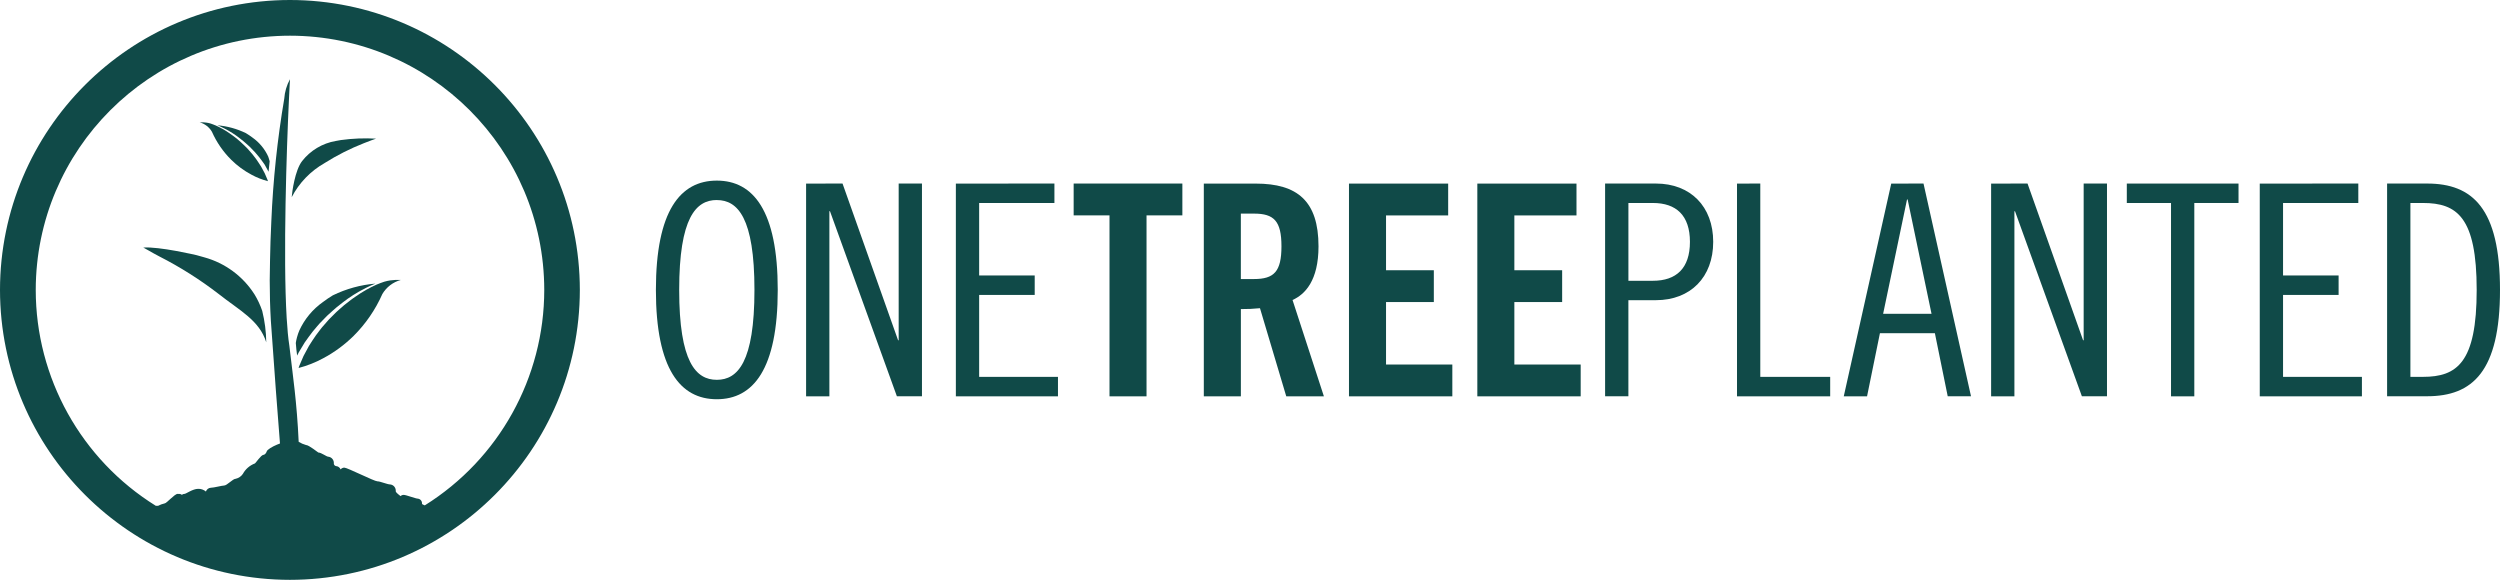
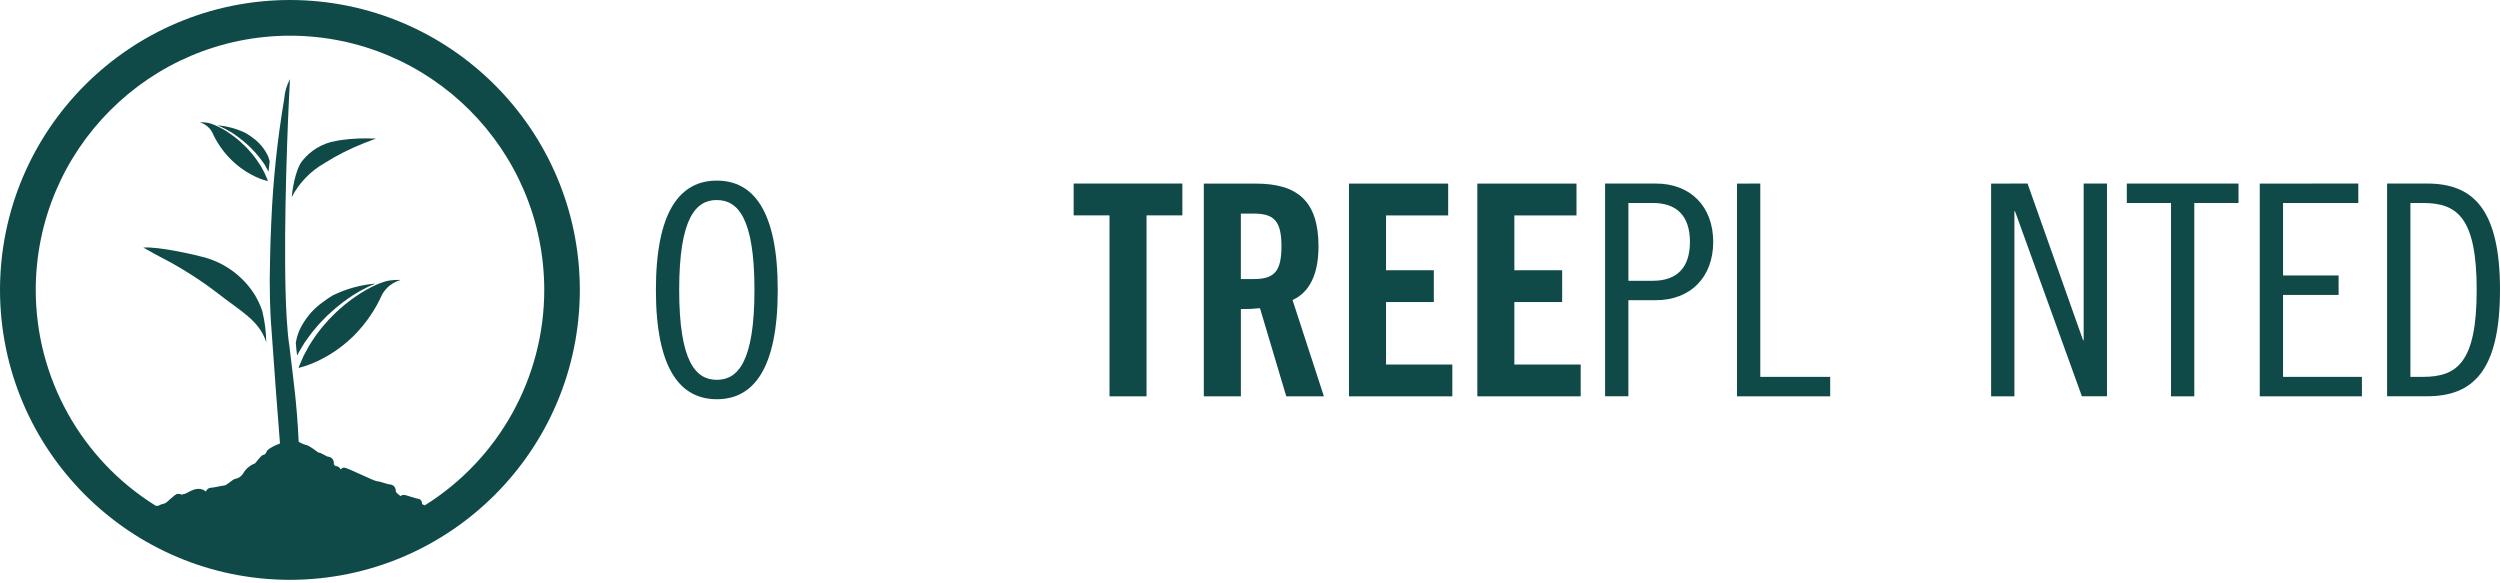
<svg xmlns="http://www.w3.org/2000/svg" width="206px" height="48px" viewBox="0 0 206 48" version="1.1">
  <title>62F3E8B1-0FDE-42BC-B53F-34A2209FE74F@1.5x</title>
  <g id="Page-1" stroke="none" stroke-width="1" fill="none" fill-rule="evenodd">
    <g id="Home-01---mobile" transform="translate(-36, -3022)" fill="#104A48" fill-rule="nonzero">
      <g id="Bloc-4" transform="translate(-477.054, 2522.92)">
        <g id="encart" transform="translate(494.054, 434.08)">
          <g id="logo-onetreeplanted" transform="translate(19, 65)">
            <g id="e" transform="translate(54.046, 14.882)">
              <path d="M5.02,18.015 C2.017,18.015 0,15.54 0,9.008 C0,2.475 2.019,0 5.02,0 C8.021,0 10.04,2.475 10.04,9.008 C10.04,15.54 8.021,18.015 5.02,18.015 Z M5.02,1.6 C3.3,1.6 1.919,3.057 1.919,9.008 C1.919,14.958 3.298,16.415 5.02,16.415 C6.742,16.415 8.121,14.958 8.121,9.008 C8.121,3.057 6.742,1.603 5.02,1.603 L5.02,1.603 L5.02,1.6 Z" id="f" />
-               <polygon id="g" points="15.379 0.242 19.957 13.158 20.005 13.158 20.005 0.242 21.924 0.242 21.924 17.771 19.857 17.771 14.345 2.523 14.295 2.523 14.295 17.776 12.376 17.776 12.376 0.246 15.379 0.242" />
-               <polygon id="h" points="32.838 0.242 32.838 1.844 26.636 1.844 26.636 7.818 31.214 7.818 31.214 9.421 26.636 9.421 26.636 16.171 33.131 16.171 33.131 17.776 24.717 17.776 24.717 0.246 32.838 0.242" />
              <polygon id="i" points="37.377 2.865 34.423 2.865 34.423 0.242 43.381 0.242 43.381 2.865 40.428 2.865 40.428 17.776 37.377 17.776" />
              <path d="M48.2,17.776 L45.148,17.776 L45.148,0.246 L49.431,0.246 C52.851,0.246 54.599,1.677 54.599,5.417 C54.599,8.235 53.491,9.376 52.459,9.838 L55.043,17.776 L51.942,17.776 L49.776,10.514 C49.253,10.567 48.727,10.591 48.202,10.587 L48.202,17.773 L48.2,17.776 Z M48.2,8.111 L49.282,8.111 C50.932,8.111 51.546,7.503 51.546,5.415 C51.546,3.327 50.93,2.719 49.282,2.719 L48.2,2.719 L48.2,8.109 L48.2,8.111 Z" id="j" />
              <polygon id="k" points="57.11 17.776 57.11 0.246 65.283 0.246 65.283 2.869 60.163 2.869 60.163 7.386 64.101 7.386 64.101 10.007 60.163 10.007 60.163 15.155 65.626 15.155 65.626 17.776" />
              <polygon id="l" points="67.686 17.776 67.686 0.246 75.857 0.246 75.857 2.869 70.737 2.869 70.737 7.386 74.675 7.386 74.675 10.007 70.737 10.007 70.737 15.155 76.202 15.155 76.202 17.776" />
              <path d="M78.214,0.242 L82.397,0.242 C85.251,0.242 87.122,2.135 87.122,5.047 C87.122,7.959 85.253,9.853 82.397,9.853 L80.133,9.853 L80.133,17.769 L78.214,17.769 L78.214,0.242 L78.214,0.242 Z M80.135,8.254 L82.152,8.254 C84.071,8.254 85.205,7.236 85.205,5.049 C85.205,2.863 84.071,1.844 82.152,1.844 L80.135,1.844 L80.135,8.254 Z" id="m" />
              <polygon id="n" points="91.002 0.242 91.002 16.171 96.761 16.171 96.761 17.776 89.083 17.776 89.083 0.246 91.004 0.242" />
-               <path d="M104.451,0.242 L108.365,17.771 L106.446,17.771 L105.388,12.574 L100.86,12.574 L99.799,17.776 L97.88,17.776 L101.792,0.246 L104.451,0.242 L104.451,0.242 Z M101.127,10.974 L105.112,10.974 L103.143,1.553 L103.093,1.553 L101.124,10.974 L101.127,10.974 Z" id="o" />
              <polygon id="p" points="113.023 0.242 117.601 13.158 117.648 13.158 117.648 0.242 119.57 0.242 119.57 17.771 117.501 17.771 111.991 2.525 111.941 2.525 111.941 17.776 110.022 17.776 110.022 0.246 113.021 0.242" />
              <polygon id="q" points="130.408 0.242 130.408 1.844 126.765 1.844 126.765 17.776 124.846 17.776 124.846 1.846 121.203 1.846 121.203 0.244 130.408 0.244" />
              <polygon id="r" points="140.279 0.242 140.279 1.844 134.077 1.844 134.077 7.818 138.655 7.818 138.655 9.421 134.077 9.421 134.077 16.171 140.576 16.171 140.576 17.776 132.158 17.776 132.158 0.246" />
              <path d="M142.651,0.242 L145.95,0.242 C149.688,0.242 151.954,2.281 151.954,9.005 C151.954,15.73 149.69,17.769 145.95,17.769 L142.651,17.769 L142.651,0.242 Z M144.571,16.171 L145.603,16.171 C148.411,16.171 150.033,15.005 150.033,9.008 C150.033,3.01 148.409,1.844 145.603,1.844 L144.571,1.844 L144.571,16.171 L144.571,16.171 Z" id="s" />
            </g>
            <g id="t">
              <path d="M23.89,0 C10.701,0.015 0.015,10.701 0,23.89 C0.015,37.078 10.701,47.764 23.89,47.779 C37.078,47.764 47.766,37.078 47.779,23.89 C47.766,10.701 37.078,0.015 23.89,0 Z M34.996,41.641 C34.876,41.597 34.772,41.545 34.772,41.506 C34.791,41.297 34.641,41.113 34.435,41.089 C34.25,41.089 33.467,40.778 33.263,40.778 C33.167,40.778 33.074,40.815 33.004,40.88 C32.93,40.815 32.609,40.589 32.609,40.478 C32.635,40.2 32.437,39.952 32.159,39.919 C31.913,39.919 31.339,39.66 31.091,39.66 C30.844,39.66 28.618,38.532 28.37,38.532 C28.252,38.534 28.142,38.589 28.066,38.68 C28.003,38.519 27.85,38.413 27.679,38.404 C27.579,38.382 27.507,38.293 27.507,38.191 C27.533,37.915 27.335,37.667 27.061,37.634 C26.898,37.634 26.481,37.289 26.233,37.289 C26.205,37.289 25.455,36.667 25.207,36.667 C24.998,36.608 24.798,36.522 24.611,36.406 C24.468,33.176 24.101,30.726 23.959,29.459 C23.888,28.815 23.84,28.466 23.84,28.466 C23.744,27.855 23.675,27.087 23.622,26.207 C23.318,21.088 23.62,12.184 23.803,8.328 C23.829,7.736 23.855,7.258 23.872,6.937 C23.872,6.88 23.879,6.83 23.881,6.787 C23.881,6.726 23.885,6.671 23.89,6.634 C23.894,6.563 23.894,6.528 23.894,6.528 C23.622,7.023 23.462,7.571 23.422,8.136 C22.855,11.478 22.499,14.853 22.357,18.24 C22.301,19.366 22.268,20.438 22.251,21.436 C22.185,23.655 22.246,25.874 22.438,28.087 C22.631,30.739 22.805,33.315 23.07,36.543 C22.992,36.572 22.909,36.6 22.825,36.639 C22.44,36.802 22.02,37.037 21.972,37.211 C21.936,37.339 21.807,37.48 21.707,37.48 C21.512,37.48 21.049,38.191 20.996,38.191 C20.577,38.35 20.227,38.654 20.014,39.047 C19.877,39.252 19.666,39.395 19.427,39.45 C19.179,39.45 18.71,40.008 18.462,40.008 C18.29,40.008 17.614,40.191 17.371,40.191 C17.186,40.202 17.025,40.326 16.968,40.502 C16.788,40.352 16.56,40.271 16.323,40.28 C15.888,40.28 15.323,40.695 15.21,40.695 C15.129,40.695 15.051,40.721 14.986,40.771 C14.921,40.723 14.843,40.697 14.762,40.695 C14.74,40.695 14.719,40.697 14.699,40.702 C14.677,40.697 14.658,40.695 14.636,40.695 C14.386,40.695 13.725,41.48 13.566,41.48 C13.38,41.521 13.197,41.589 13.027,41.678 L12.838,41.678 C6.689,37.856 2.948,31.133 2.945,23.892 C2.959,12.327 12.33,2.956 23.896,2.941 C35.461,2.954 44.834,12.325 44.847,23.892 L44.847,23.892 C44.843,31.109 41.123,37.817 35.002,41.643 L34.996,41.641 Z" id="u" />
-               <path d="M20.957,24.235 C20.007,22.753 18.542,21.675 16.845,21.207 C16.634,21.14 16.416,21.079 16.188,21.023 C16.188,21.023 13.075,20.292 11.801,20.401 C11.801,20.401 11.821,20.41 11.864,20.429 C12.036,20.507 12.404,20.753 13.149,21.14 C14.86,22.014 16.488,23.044 18.01,24.218 C19.744,25.59 21.379,26.394 21.94,28.207 C21.929,27.333 21.816,26.463 21.607,25.614 C21.442,25.131 21.225,24.668 20.957,24.233 L20.957,24.235 Z" id="v" />
+               <path d="M20.957,24.235 C20.007,22.753 18.542,21.675 16.845,21.207 C16.188,21.023 13.075,20.292 11.801,20.401 C11.801,20.401 11.821,20.41 11.864,20.429 C12.036,20.507 12.404,20.753 13.149,21.14 C14.86,22.014 16.488,23.044 18.01,24.218 C19.744,25.59 21.379,26.394 21.94,28.207 C21.929,27.333 21.816,26.463 21.607,25.614 C21.442,25.131 21.225,24.668 20.957,24.233 L20.957,24.235 Z" id="v" />
              <path d="M26.75,13.434 C27.776,12.788 28.861,12.24 29.989,11.797 C30.481,11.599 30.835,11.478 30.948,11.438 C30.974,11.43 30.989,11.425 30.989,11.425 C30.02,11.371 29.048,11.408 28.087,11.541 C27.942,11.56 27.8,11.586 27.663,11.617 C26.568,11.806 25.583,12.395 24.896,13.269 C24.301,14.03 24.066,15.84 24.035,16.249 C24.648,15.069 25.592,14.09 26.75,13.436 L26.75,13.434 Z" id="w" />
              <path d="M25.127,28.194 C25.333,27.916 25.533,27.611 25.77,27.318 C26.018,27.035 26.25,26.722 26.535,26.448 L26.95,26.022 L27.394,25.62 C27.605,25.42 27.835,25.242 28.061,25.064 C28.142,25.001 28.22,24.937 28.3,24.877 L28.313,24.868 C28.313,24.868 28.32,24.861 28.324,24.859 C28.431,24.779 28.535,24.698 28.644,24.622 C28.944,24.414 29.248,24.216 29.552,24.044 C29.609,24.009 29.67,23.981 29.728,23.948 C29.733,23.948 29.735,23.944 29.737,23.942 L29.763,23.929 C29.868,23.872 29.972,23.816 30.076,23.766 L30.202,23.698 C30.455,23.57 30.702,23.464 30.937,23.368 C29.718,23.47 28.526,23.798 27.426,24.335 C27.144,24.505 26.87,24.69 26.607,24.89 C25.77,25.481 25.105,26.281 24.674,27.211 C24.594,27.398 24.527,27.589 24.474,27.785 C24.431,27.942 24.398,28.1 24.374,28.261 C24.403,28.659 24.44,29.009 24.485,29.302 C24.529,29.215 24.572,29.126 24.618,29.033 C24.774,28.768 24.942,28.489 25.124,28.194 L25.127,28.194 Z" id="x" />
              <path d="M32.18,23.101 C32.1,23.114 32.017,23.127 31.926,23.146 C31.844,23.166 31.754,23.19 31.667,23.212 C31.465,23.275 31.25,23.362 31.018,23.457 C30.75,23.579 30.463,23.718 30.172,23.885 C30.026,23.972 29.878,24.059 29.726,24.151 C29.576,24.244 29.431,24.351 29.279,24.453 C28.97,24.651 28.681,24.901 28.374,25.131 C28.089,25.39 27.781,25.631 27.513,25.914 L27.1,26.327 C26.972,26.472 26.846,26.618 26.72,26.761 C26.457,27.042 26.248,27.357 26.024,27.642 C25.811,27.935 25.633,28.239 25.451,28.516 C25.294,28.807 25.146,29.085 25.009,29.337 L24.698,30.061 C24.681,30.098 24.668,30.133 24.653,30.168 C24.629,30.246 24.611,30.298 24.603,30.322 C25.303,30.139 25.981,29.874 26.618,29.528 C27.542,29.039 28.387,28.416 29.133,27.683 C30.131,26.69 30.935,25.518 31.504,24.231 C31.839,23.661 32.385,23.244 33.022,23.07 L32.97,23.066 C32.707,23.053 32.444,23.066 32.185,23.103 L32.18,23.101 Z" id="y" />
              <path d="M20.81,11.341 C20.633,11.208 20.451,11.084 20.262,10.971 C19.525,10.612 18.729,10.393 17.912,10.323 C18.068,10.386 18.234,10.458 18.403,10.543 L18.488,10.586 C18.557,10.621 18.627,10.658 18.697,10.695 C18.703,10.699 18.707,10.701 18.714,10.706 L18.721,10.71 L18.836,10.773 C19.042,10.888 19.242,11.021 19.444,11.16 C19.516,11.212 19.588,11.264 19.657,11.319 L19.664,11.323 L19.673,11.33 C19.729,11.371 19.779,11.414 19.833,11.456 C19.988,11.571 20.138,11.697 20.281,11.827 L20.579,12.095 C20.673,12.191 20.764,12.286 20.855,12.382 C21.046,12.564 21.201,12.775 21.368,12.964 C21.525,13.162 21.662,13.364 21.799,13.551 C21.877,13.68 22.029,13.975 22.129,14.151 L22.22,13.29 C22.179,13.147 22.127,12.958 22.099,12.895 C21.814,12.273 21.368,11.736 20.81,11.341 L20.81,11.341 Z" id="aazee" />
              <path d="M22.02,14.762 C21.957,14.616 21.89,14.456 21.812,14.277 L21.516,13.727 C21.392,13.543 21.273,13.34 21.131,13.143 C20.979,12.953 20.84,12.74 20.664,12.554 L20.41,12.262 L20.133,11.986 C19.953,11.797 19.747,11.636 19.555,11.462 C19.351,11.308 19.157,11.141 18.949,11.008 C18.847,10.938 18.749,10.869 18.649,10.806 C18.549,10.743 18.447,10.686 18.351,10.63 C18.155,10.517 17.964,10.425 17.784,10.343 C17.627,10.28 17.484,10.219 17.349,10.178 C17.292,10.162 17.234,10.147 17.177,10.134 C17.121,10.121 17.062,10.112 17.005,10.104 C16.832,10.078 16.658,10.069 16.482,10.078 L16.447,10.078 C16.873,10.195 17.238,10.473 17.462,10.856 C17.844,11.717 18.384,12.501 19.051,13.164 C19.547,13.656 20.114,14.073 20.731,14.399 C21.157,14.632 21.609,14.808 22.079,14.929 C22.072,14.914 22.062,14.879 22.046,14.827 C22.038,14.806 22.029,14.782 22.018,14.758 L22.02,14.762 Z" id="aa" />
            </g>
          </g>
        </g>
      </g>
    </g>
  </g>
</svg>